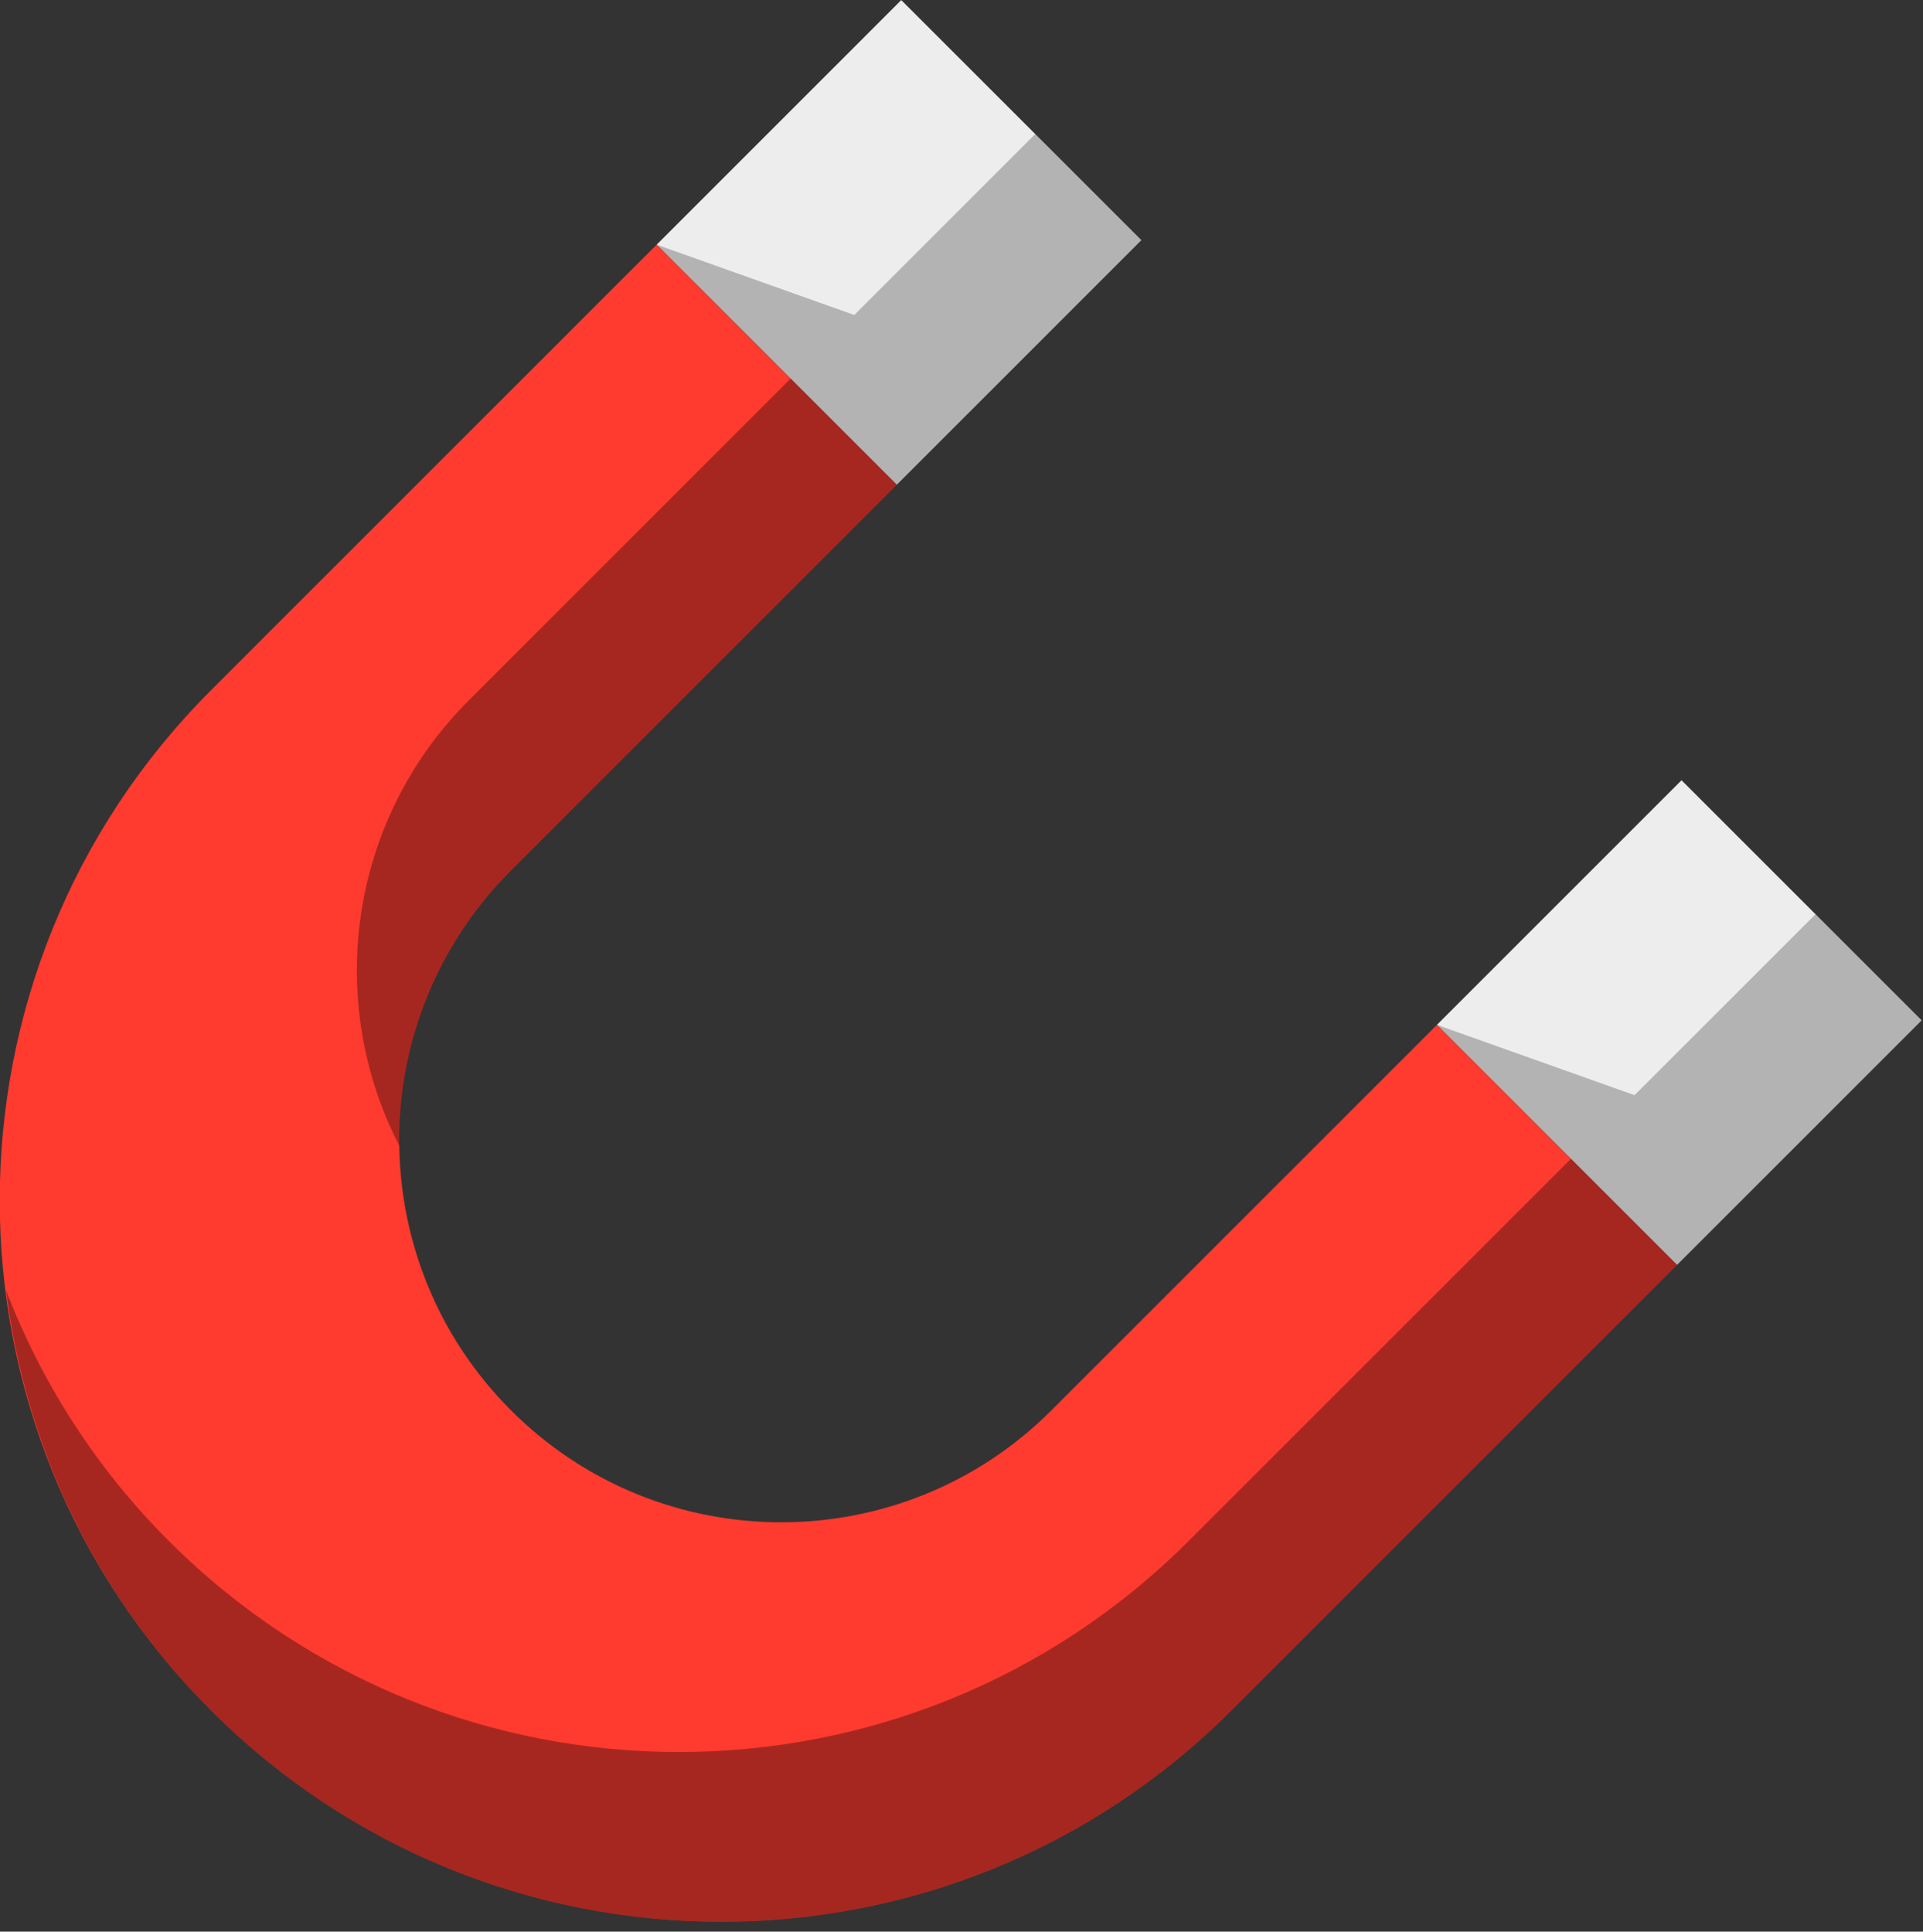
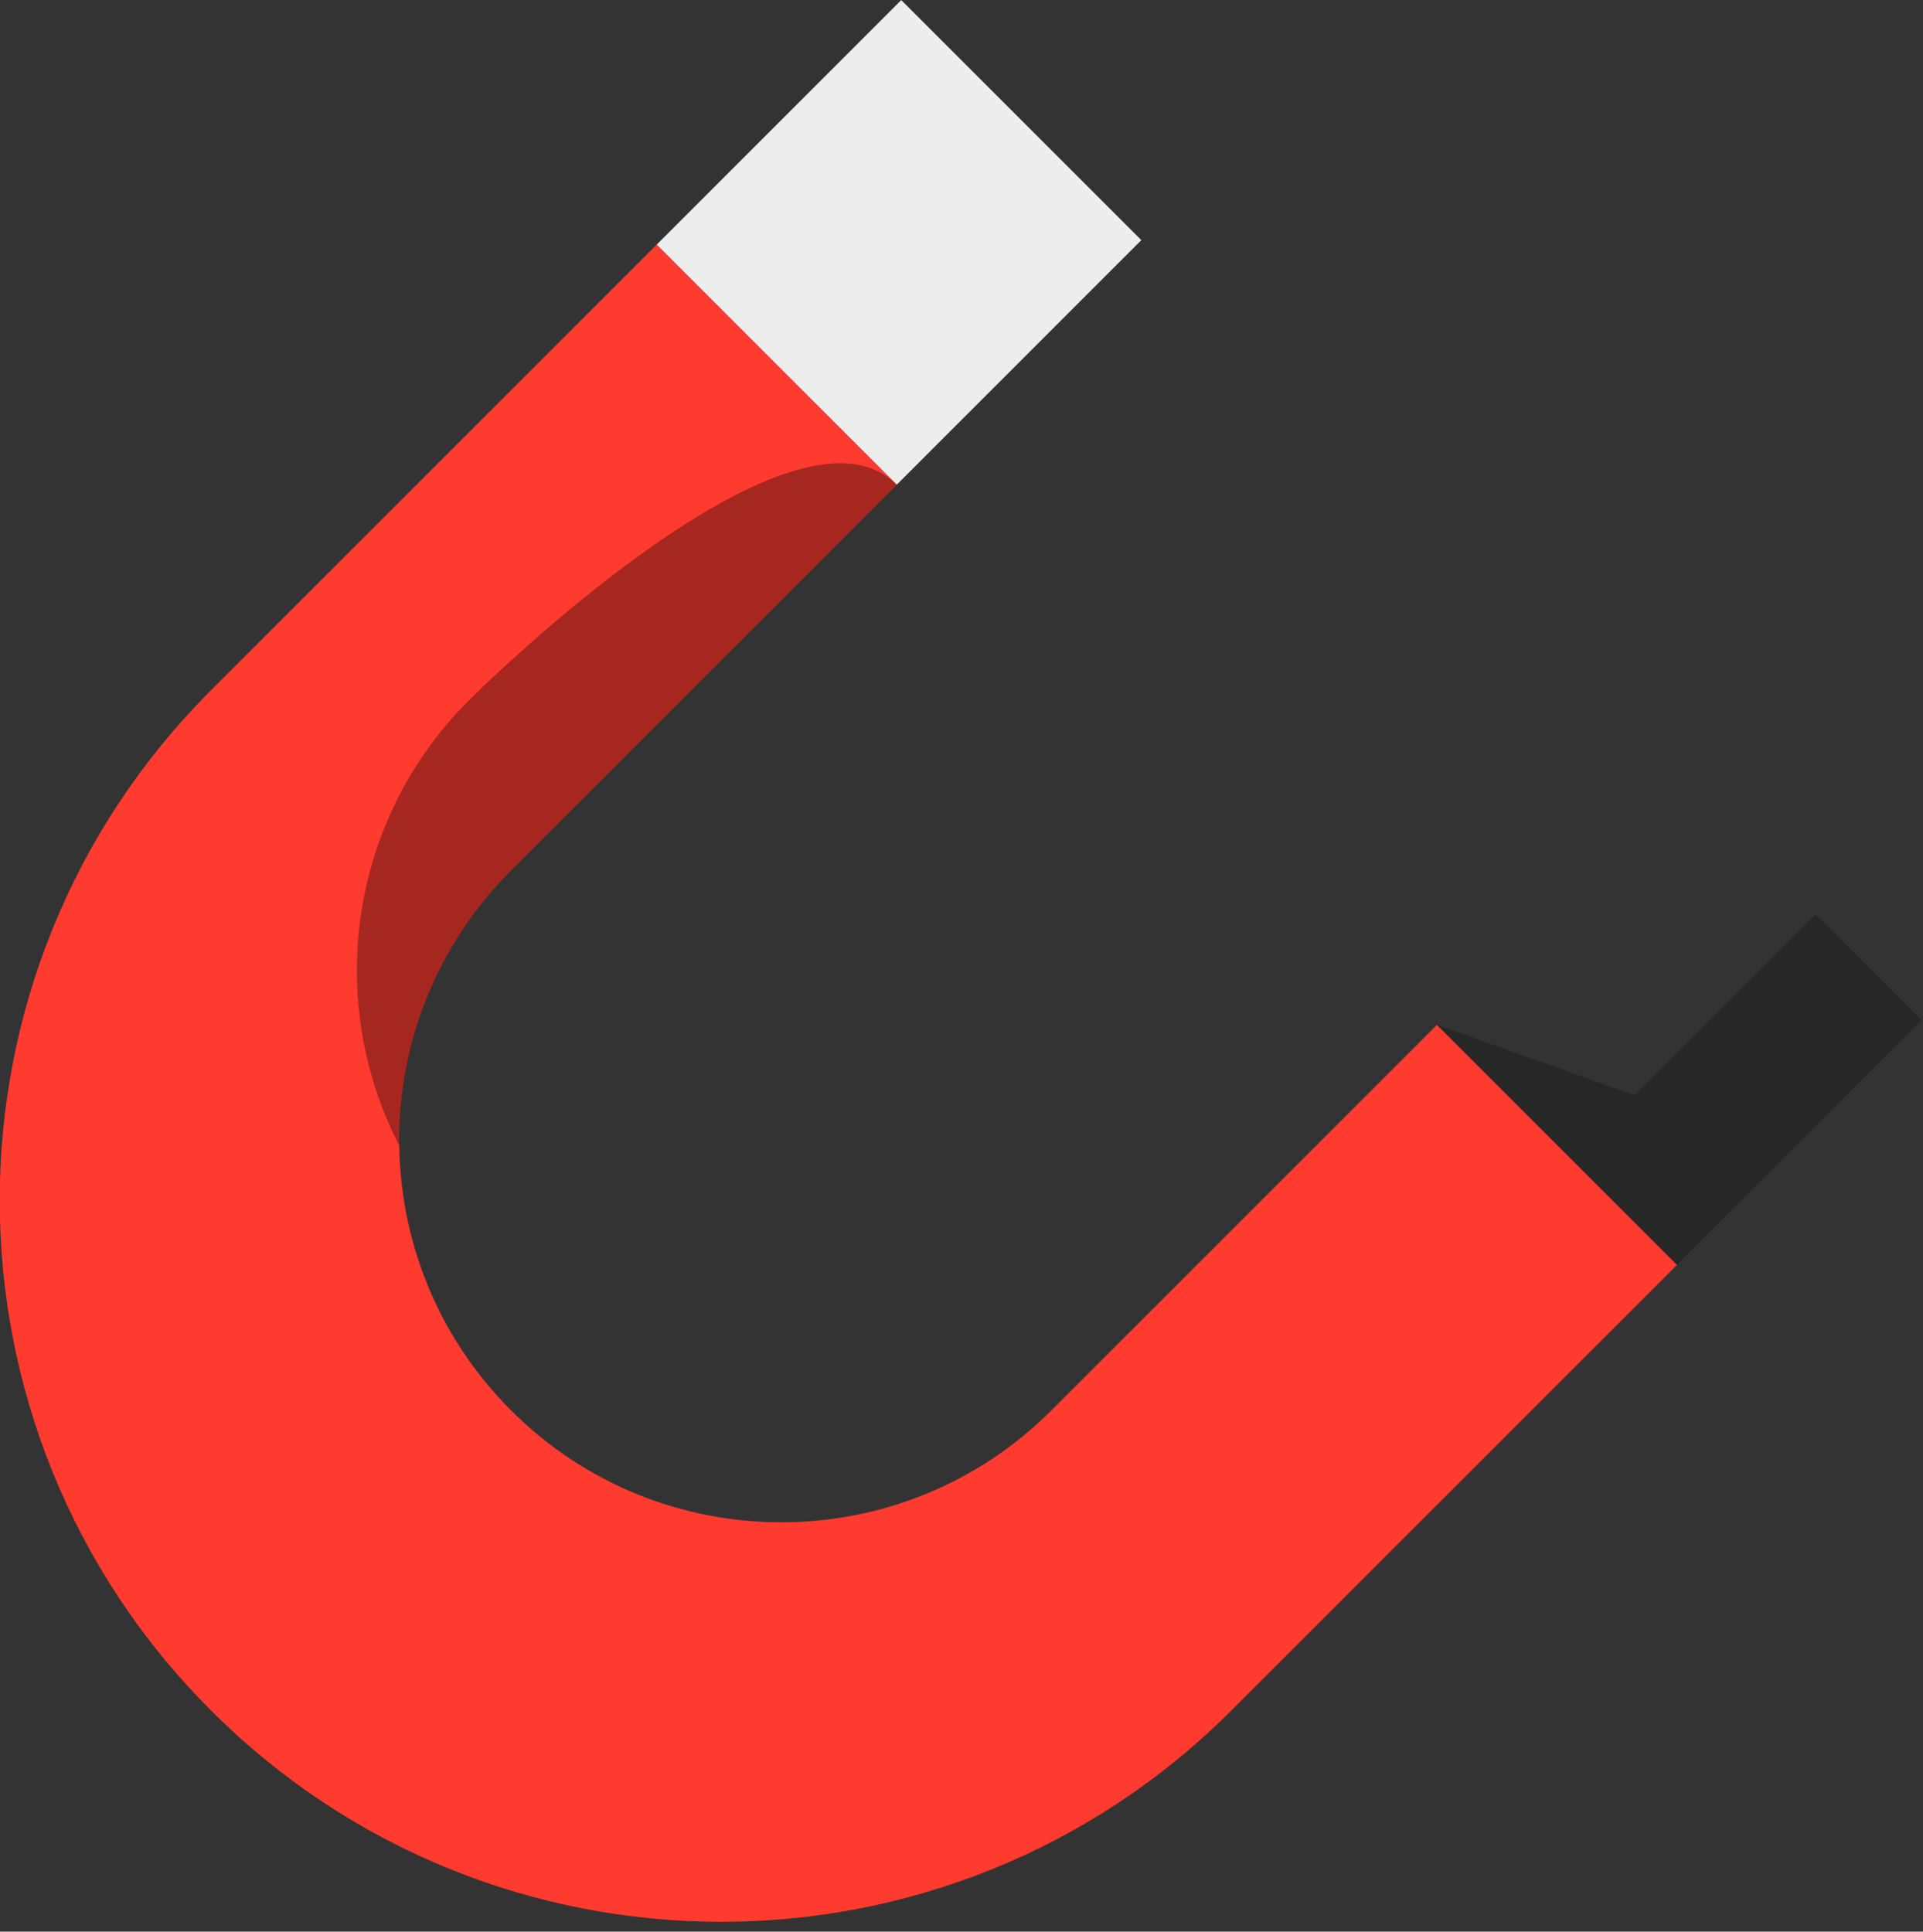
<svg xmlns="http://www.w3.org/2000/svg" preserveAspectRatio="xMidYMid" width="217" height="218" viewBox="0 0 217 218">
  <rect x="0" y="0" width="217" height="218" fill="#333333" stroke="none" />
  <defs>
    <style>

      .cls-3 {
        fill: #ededed;
      }

      .cls-5 {
        fill: #ff3a2f;
      }

      .cls-6 {
        fill: #020403;
        opacity: 0.25;
      }

      .cls-8 {
        fill: #020403;
        opacity: 0.35;
      }
    </style>
  </defs>
  <g id="group-97svg">
    <path d="M101.190,54.707 C101.190,54.707 74.099,27.614 74.099,27.614 C74.099,27.614 101.703,0.009 101.703,0.009 C101.703,0.009 128.795,27.101 128.795,27.101 C128.795,27.101 101.190,54.707 101.190,54.707 Z" id="path-1" class="cls-3" fill-rule="evenodd" />
-     <path d="M189.239,142.756 C189.239,142.756 162.147,115.665 162.147,115.665 C162.147,115.665 189.752,88.059 189.752,88.059 C189.752,88.059 216.843,115.152 216.843,115.152 C216.843,115.152 189.239,142.756 189.239,142.756 Z" id="path-2" class="cls-3" fill-rule="evenodd" />
    <path d="M162.147,115.665 C162.147,115.665 118.636,159.179 118.636,159.179 C101.799,176.012 74.510,176.012 57.676,159.179 C40.844,142.344 40.844,115.055 57.676,98.218 C57.676,98.218 101.190,54.706 101.190,54.706 C101.190,54.706 74.098,27.613 74.098,27.613 C74.098,27.613 23.811,77.898 23.811,77.898 C-7.978,109.697 -7.978,161.251 23.811,193.043 C55.612,224.840 107.163,224.841 138.953,193.043 C138.953,193.043 189.240,142.758 189.240,142.758 C189.240,142.758 162.147,115.665 162.147,115.665 Z" id="path-3" class="cls-5" fill-rule="evenodd" />
-     <path d="M116.822,15.128 C116.822,15.128 96.401,35.549 96.401,35.549 C96.401,35.549 74.099,27.614 74.099,27.614 C74.099,27.614 101.190,54.706 101.190,54.706 C101.190,54.706 128.795,27.101 128.795,27.101 C128.795,27.101 116.822,15.128 116.822,15.128 Z" id="path-4" class="cls-6" fill-rule="evenodd" />
    <path d="M204.870,103.179 C204.870,103.179 184.449,123.598 184.449,123.598 C184.449,123.598 162.147,115.665 162.147,115.665 C162.147,115.665 189.239,142.756 189.239,142.756 C189.239,142.756 216.843,115.152 216.843,115.152 C216.843,115.152 204.870,103.179 204.870,103.179 Z" id="path-5" class="cls-6" fill-rule="evenodd" />
-     <path d="M52.887,79.061 C39.277,92.675 36.683,113.119 45.083,129.348 C44.915,118.100 49.095,106.802 57.676,98.218 C57.676,98.218 101.190,54.706 101.190,54.706 C101.190,54.706 89.217,42.732 89.217,42.732 C89.217,42.732 52.887,79.061 52.887,79.061 Z" id="path-6" class="cls-8" fill-rule="evenodd" />
-     <path d="M177.267,130.785 C177.267,130.785 134.163,173.885 134.163,173.885 C102.374,205.684 50.823,205.684 19.022,173.885 C10.726,165.590 4.650,155.932 0.684,145.647 C2.854,162.973 10.511,179.741 23.811,193.043 C55.612,224.840 107.163,224.841 138.953,193.043 C138.953,193.043 189.240,142.758 189.240,142.758 C189.240,142.758 177.267,130.785 177.267,130.785 Z" id="path-7" class="cls-8" fill-rule="evenodd" />
+     <path d="M52.887,79.061 C39.277,92.675 36.683,113.119 45.083,129.348 C44.915,118.100 49.095,106.802 57.676,98.218 C57.676,98.218 101.190,54.706 101.190,54.706 C89.217,42.732 52.887,79.061 52.887,79.061 Z" id="path-6" class="cls-8" fill-rule="evenodd" />
  </g>
</svg>